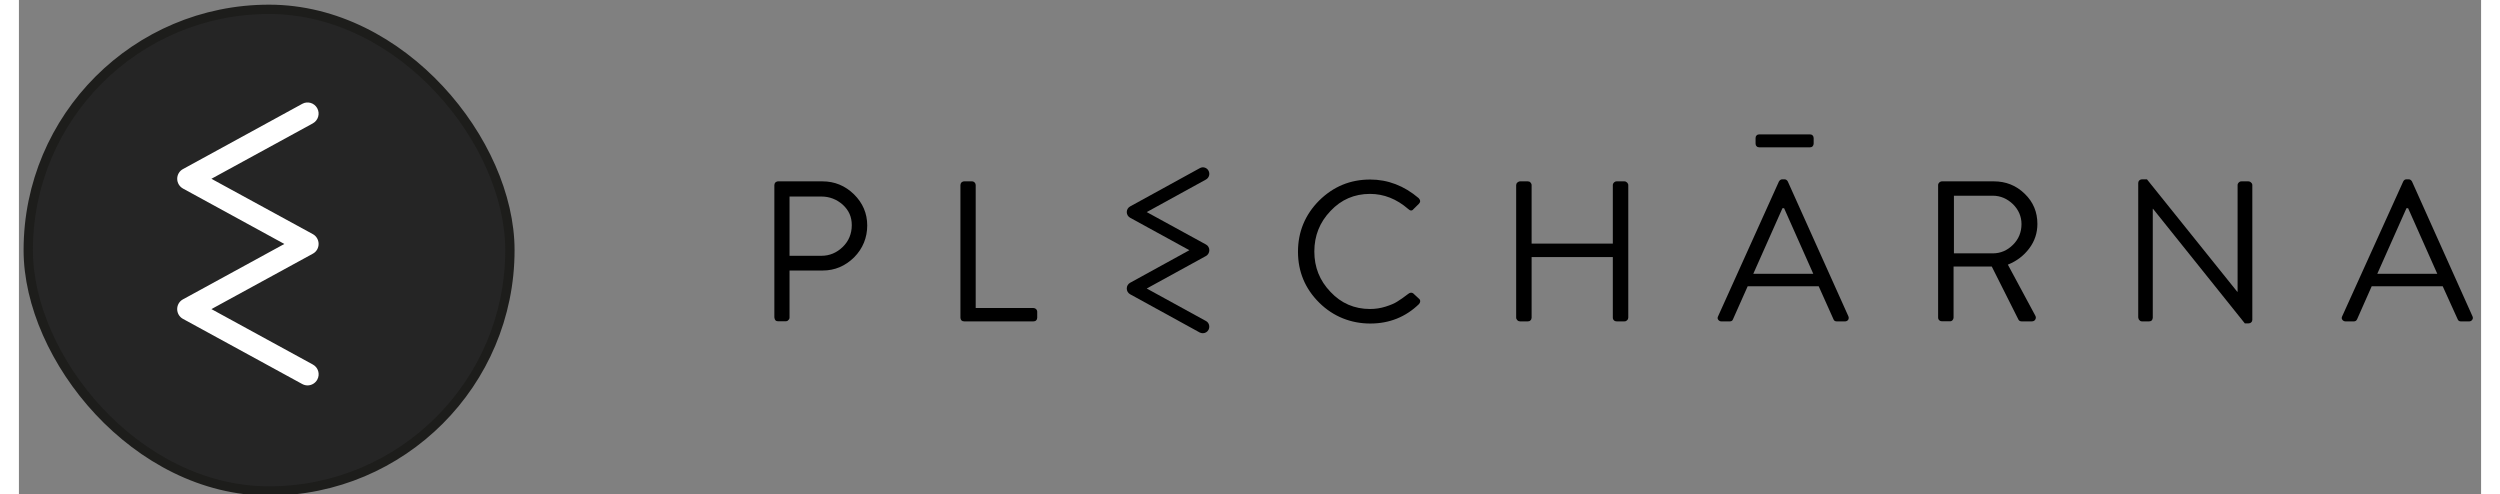
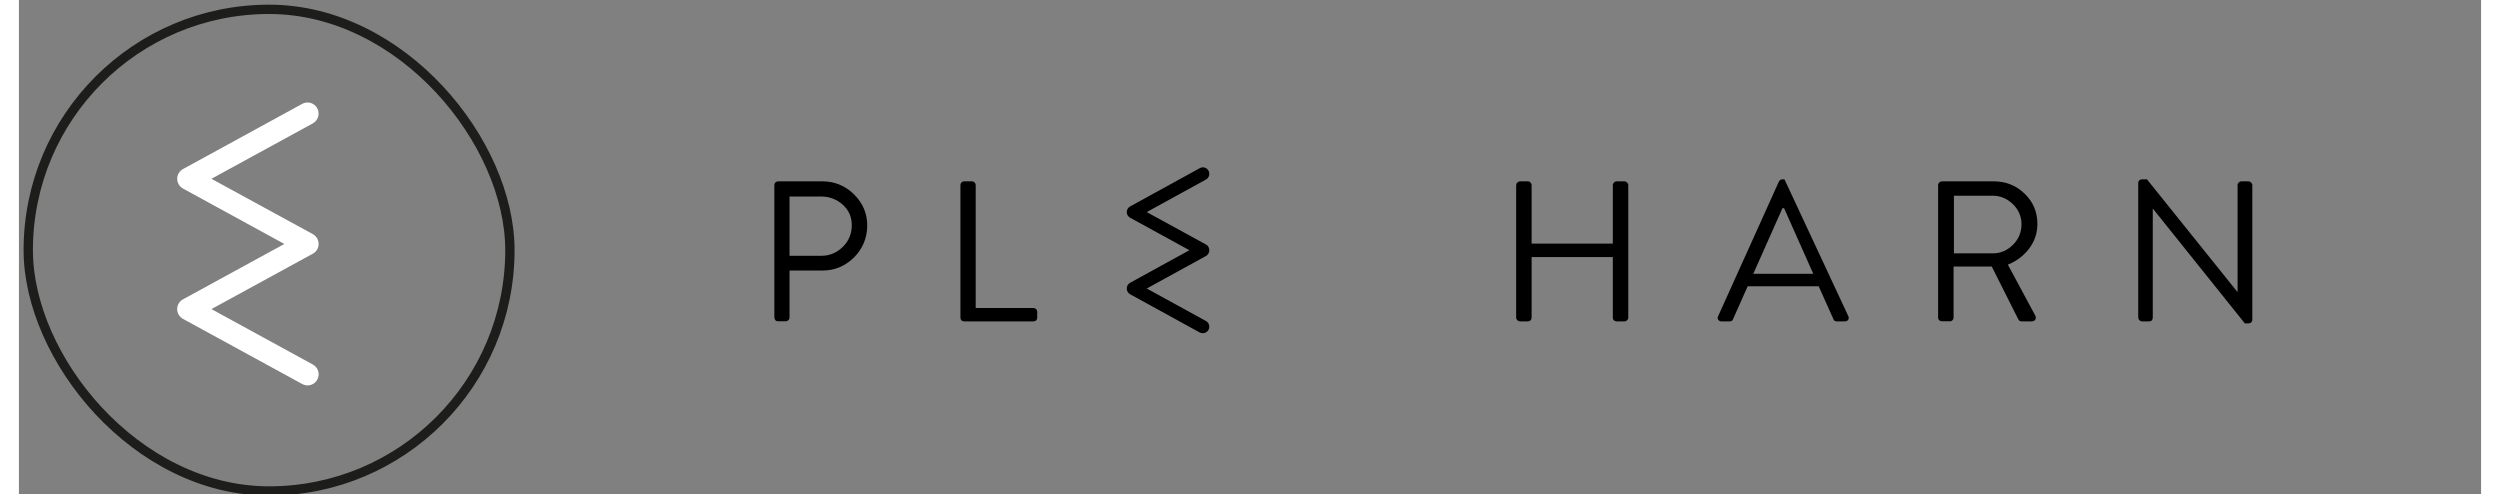
<svg xmlns="http://www.w3.org/2000/svg" width="263" height="52" viewBox="-1 -1 264 53" fill="none">
  <rect x="-1" y="-1" width="264" height="53" fill="#808080" stroke="none" />
-   <rect width="51.645" height="51.645" rx="25.823" fill="#252525" />
  <rect width="51.645" height="51.645" rx="25.823" stroke="#1D1D1B" />
  <path d="M31.133 25.158C31.133 24.722 30.899 24.315 30.518 24.106L19.64 18.17L30.513 12.229C31.091 11.909 31.301 11.187 30.989 10.612C30.676 10.032 29.954 9.814 29.378 10.134L16.592 17.127C16.21 17.331 15.972 17.734 15.972 18.17C15.972 18.606 16.21 19.004 16.592 19.217L27.46 25.158L16.586 31.099C16.2 31.308 15.969 31.711 15.969 32.142C15.969 32.573 16.201 32.98 16.586 33.189L29.378 40.177C29.56 40.274 29.75 40.325 29.946 40.325C30.364 40.325 30.779 40.098 30.993 39.699C31.309 39.12 31.091 38.397 30.518 38.087L19.64 32.142L30.518 26.2C30.899 25.997 31.133 25.593 31.133 25.158Z" fill="white" />
  <path d="M81.627 26.427H85.047C85.918 26.427 86.684 26.107 87.342 25.468C87.982 24.838 88.301 24.054 88.301 23.143C88.301 22.233 87.982 21.555 87.342 20.954C86.684 20.373 85.918 20.073 85.047 20.073H81.627V26.427ZM80 33.062V18.852C80 18.736 80.039 18.649 80.107 18.562C80.194 18.494 80.291 18.445 80.407 18.445H85.153C86.461 18.445 87.585 18.91 88.534 19.831C89.474 20.76 89.958 21.874 89.958 23.172C89.958 24.47 89.493 25.642 88.553 26.592C87.604 27.522 86.49 28.006 85.173 28.006H81.627V33.053C81.627 33.15 81.589 33.246 81.492 33.324C81.424 33.421 81.317 33.45 81.221 33.45H80.416C80.291 33.45 80.194 33.421 80.116 33.343C80.048 33.266 80.01 33.159 80.01 33.053" fill="black" />
  <path d="M99.951 33.053V18.852C99.951 18.736 99.99 18.649 100.058 18.562C100.145 18.494 100.232 18.445 100.358 18.445H101.191C101.307 18.445 101.394 18.484 101.482 18.571C101.559 18.658 101.588 18.746 101.588 18.852V32.026H107.778C107.884 32.026 107.981 32.065 108.069 32.142C108.136 32.22 108.185 32.316 108.185 32.433V33.062C108.185 33.169 108.146 33.275 108.069 33.353C107.991 33.43 107.894 33.459 107.778 33.459H100.358C100.232 33.459 100.145 33.43 100.058 33.353C99.99 33.275 99.951 33.169 99.951 33.062" fill="black" />
-   <path d="M138.412 31.443C136.91 29.951 136.145 28.13 136.145 25.99C136.145 23.849 136.91 22.018 138.412 20.507C139.932 19.006 141.744 18.25 143.885 18.25C145.783 18.25 147.527 18.918 149.086 20.245C149.29 20.459 149.29 20.672 149.115 20.846L148.524 21.427C148.379 21.621 148.185 21.621 147.963 21.408C146.723 20.333 145.357 19.79 143.865 19.79C142.199 19.79 140.775 20.4 139.632 21.621C138.47 22.832 137.898 24.285 137.898 25.97C137.898 27.656 138.47 29.089 139.632 30.3C140.775 31.521 142.199 32.131 143.865 32.131C144.456 32.131 145.008 32.044 145.531 31.879C146.054 31.714 146.481 31.54 146.791 31.337C147.101 31.143 147.507 30.872 147.963 30.513C148.156 30.358 148.331 30.349 148.486 30.445L149.125 31.036C149.212 31.104 149.251 31.201 149.251 31.308C149.241 31.424 149.193 31.53 149.115 31.608C147.682 32.993 145.938 33.69 143.894 33.69C141.85 33.69 139.932 32.954 138.421 31.453" fill="black" />
  <path d="M159.539 33.053V18.852C159.539 18.755 159.577 18.658 159.664 18.571C159.761 18.494 159.858 18.445 159.955 18.445H160.788C160.904 18.445 161.001 18.484 161.069 18.562C161.147 18.649 161.195 18.736 161.195 18.852V25.119H169.903V18.852C169.903 18.736 169.942 18.649 170.029 18.562C170.107 18.494 170.203 18.445 170.31 18.445H171.143C171.25 18.445 171.337 18.484 171.434 18.571C171.511 18.658 171.56 18.746 171.56 18.852V33.062C171.56 33.159 171.521 33.256 171.434 33.334C171.337 33.43 171.259 33.459 171.143 33.459H170.31C170.203 33.459 170.107 33.43 170.029 33.353C169.942 33.275 169.903 33.169 169.903 33.062V26.563H161.195V33.062C161.195 33.169 161.156 33.275 161.069 33.353C161.001 33.43 160.904 33.459 160.788 33.459H159.955C159.858 33.459 159.761 33.43 159.664 33.334C159.587 33.256 159.539 33.159 159.539 33.062" fill="black" />
-   <path d="M184.954 28.357H191.396L188.267 21.324H188.092L184.964 28.357H184.954ZM181.564 33.462C181.399 33.462 181.293 33.403 181.205 33.287C181.118 33.171 181.118 33.045 181.196 32.9L187.715 18.457C187.812 18.302 187.937 18.225 188.083 18.225H188.306C188.451 18.225 188.577 18.302 188.664 18.457L195.154 32.9C195.222 33.035 195.202 33.171 195.144 33.287C195.057 33.403 194.941 33.462 194.786 33.462H193.924C193.73 33.462 193.614 33.384 193.556 33.219L191.977 29.694H184.363L182.794 33.219C182.745 33.384 182.62 33.462 182.436 33.462H181.573H181.564Z" fill="black" />
+   <path d="M184.954 28.357H191.396L188.267 21.324H188.092L184.964 28.357H184.954ZM181.564 33.462C181.399 33.462 181.293 33.403 181.205 33.287C181.118 33.171 181.118 33.045 181.196 32.9L187.715 18.457C187.812 18.302 187.937 18.225 188.083 18.225H188.306L195.154 32.9C195.222 33.035 195.202 33.171 195.144 33.287C195.057 33.403 194.941 33.462 194.786 33.462H193.924C193.73 33.462 193.614 33.384 193.556 33.219L191.977 29.694H184.363L182.794 33.219C182.745 33.384 182.62 33.462 182.436 33.462H181.573H181.564Z" fill="black" />
  <path d="M206.477 26.166H210.642C211.475 26.166 212.202 25.855 212.812 25.245C213.412 24.645 213.722 23.909 213.722 23.027C213.722 22.213 213.412 21.497 212.812 20.896C212.192 20.305 211.475 19.985 210.642 19.985H206.477V26.156V26.166ZM204.782 33.053V18.852C204.782 18.736 204.82 18.649 204.908 18.562C204.995 18.494 205.082 18.445 205.198 18.445H210.758C212.037 18.445 213.151 18.881 214.061 19.772C214.982 20.654 215.427 21.739 215.427 23.008C215.427 23.976 215.137 24.858 214.555 25.633C213.974 26.408 213.219 26.989 212.26 27.376L215.195 32.83C215.282 32.975 215.282 33.12 215.204 33.256C215.127 33.392 215.001 33.459 214.827 33.459H213.732C213.587 33.459 213.461 33.401 213.393 33.266L210.536 27.58H206.438V33.053C206.438 33.15 206.399 33.246 206.332 33.324C206.254 33.421 206.157 33.45 206.041 33.45H205.198C205.092 33.45 204.995 33.421 204.908 33.343C204.82 33.266 204.782 33.159 204.782 33.053Z" fill="black" />
  <path d="M226.238 33.053V18.62C226.238 18.513 226.277 18.426 226.345 18.349C226.432 18.271 226.519 18.232 226.645 18.232H227.178L236.855 30.282H236.893V18.852C236.893 18.736 236.932 18.649 237.019 18.562C237.087 18.494 237.184 18.445 237.31 18.445H238.056C238.153 18.445 238.25 18.484 238.337 18.572C238.434 18.659 238.472 18.746 238.472 18.852V33.295C238.472 33.392 238.434 33.489 238.356 33.557C238.269 33.644 238.182 33.673 238.066 33.673H237.668L227.827 21.39H227.798V33.062C227.798 33.169 227.759 33.276 227.691 33.353C227.604 33.431 227.517 33.46 227.391 33.46H226.655C226.548 33.46 226.451 33.431 226.374 33.334C226.287 33.256 226.248 33.159 226.248 33.062" fill="black" />
-   <path d="M251.872 28.357H258.304L255.176 21.324H255.001L251.872 28.357ZM248.482 33.462C248.337 33.462 248.211 33.403 248.124 33.287C248.037 33.171 248.037 33.045 248.114 32.9L254.653 18.457C254.73 18.302 254.856 18.225 255.001 18.225H255.224C255.389 18.225 255.495 18.302 255.592 18.457L262.072 32.9C262.14 33.035 262.14 33.171 262.053 33.287C261.976 33.403 261.859 33.462 261.704 33.462H260.842C260.668 33.462 260.542 33.384 260.484 33.219L258.886 29.694H251.272L249.712 33.219C249.645 33.384 249.519 33.462 249.344 33.462H248.482Z" fill="black" />
  <path d="M126.64 25.828C126.64 25.576 126.504 25.334 126.281 25.218L119.927 21.74L126.272 18.253C126.611 18.069 126.737 17.653 126.552 17.304C126.368 16.965 125.952 16.839 125.613 17.033L118.154 21.13C117.922 21.256 117.786 21.488 117.786 21.74C117.786 21.992 117.922 22.225 118.154 22.351L124.499 25.828L118.154 29.315C117.922 29.441 117.786 29.674 117.786 29.935C117.786 30.197 117.922 30.429 118.154 30.555L125.613 34.653C125.719 34.701 125.836 34.73 125.942 34.73C126.184 34.73 126.436 34.594 126.552 34.362C126.727 34.023 126.611 33.597 126.281 33.422L119.927 29.935L126.281 26.448C126.494 26.332 126.64 26.09 126.64 25.828Z" fill="black" />
-   <path d="M185.577 14.795H191.06C191.166 14.795 191.263 14.757 191.331 14.679C191.399 14.602 191.437 14.505 191.437 14.398V13.807C191.437 13.691 191.399 13.594 191.331 13.526C191.263 13.449 191.166 13.41 191.06 13.41H188.328H185.587C185.48 13.41 185.383 13.449 185.316 13.526C185.238 13.604 185.209 13.691 185.209 13.807V14.398C185.209 14.505 185.238 14.602 185.316 14.679C185.383 14.757 185.48 14.795 185.587 14.795" fill="black" />
</svg>